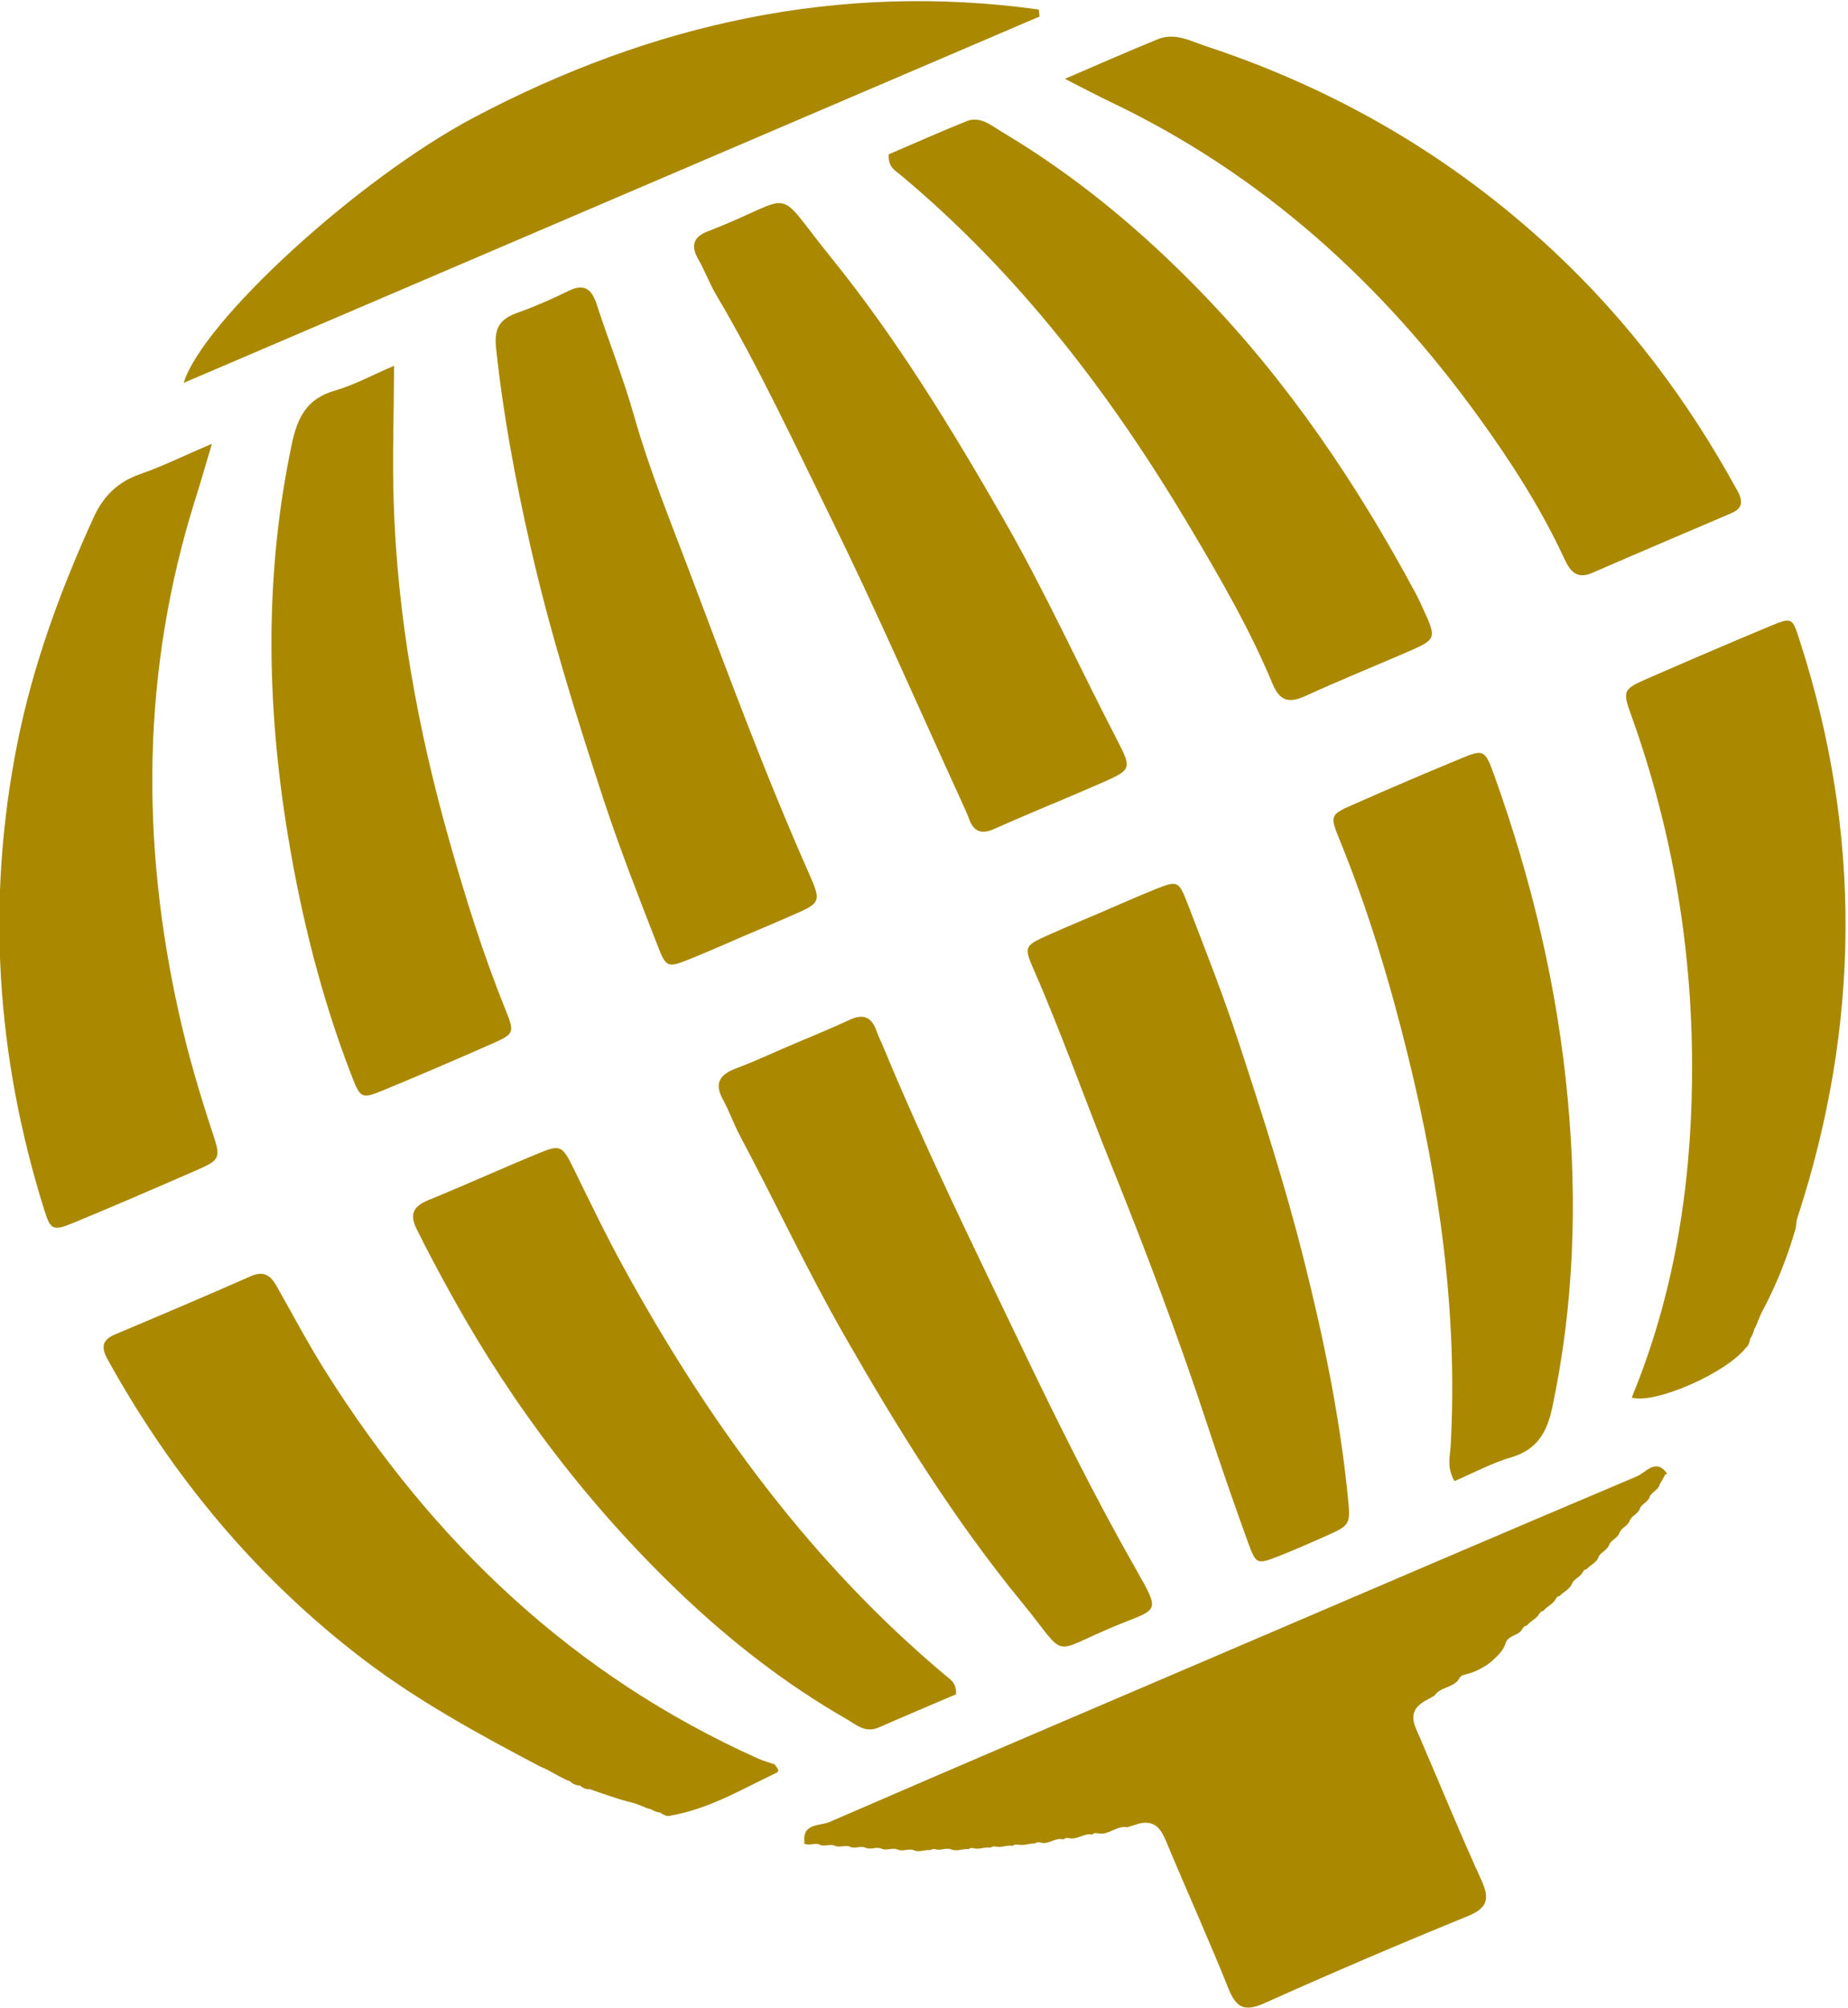
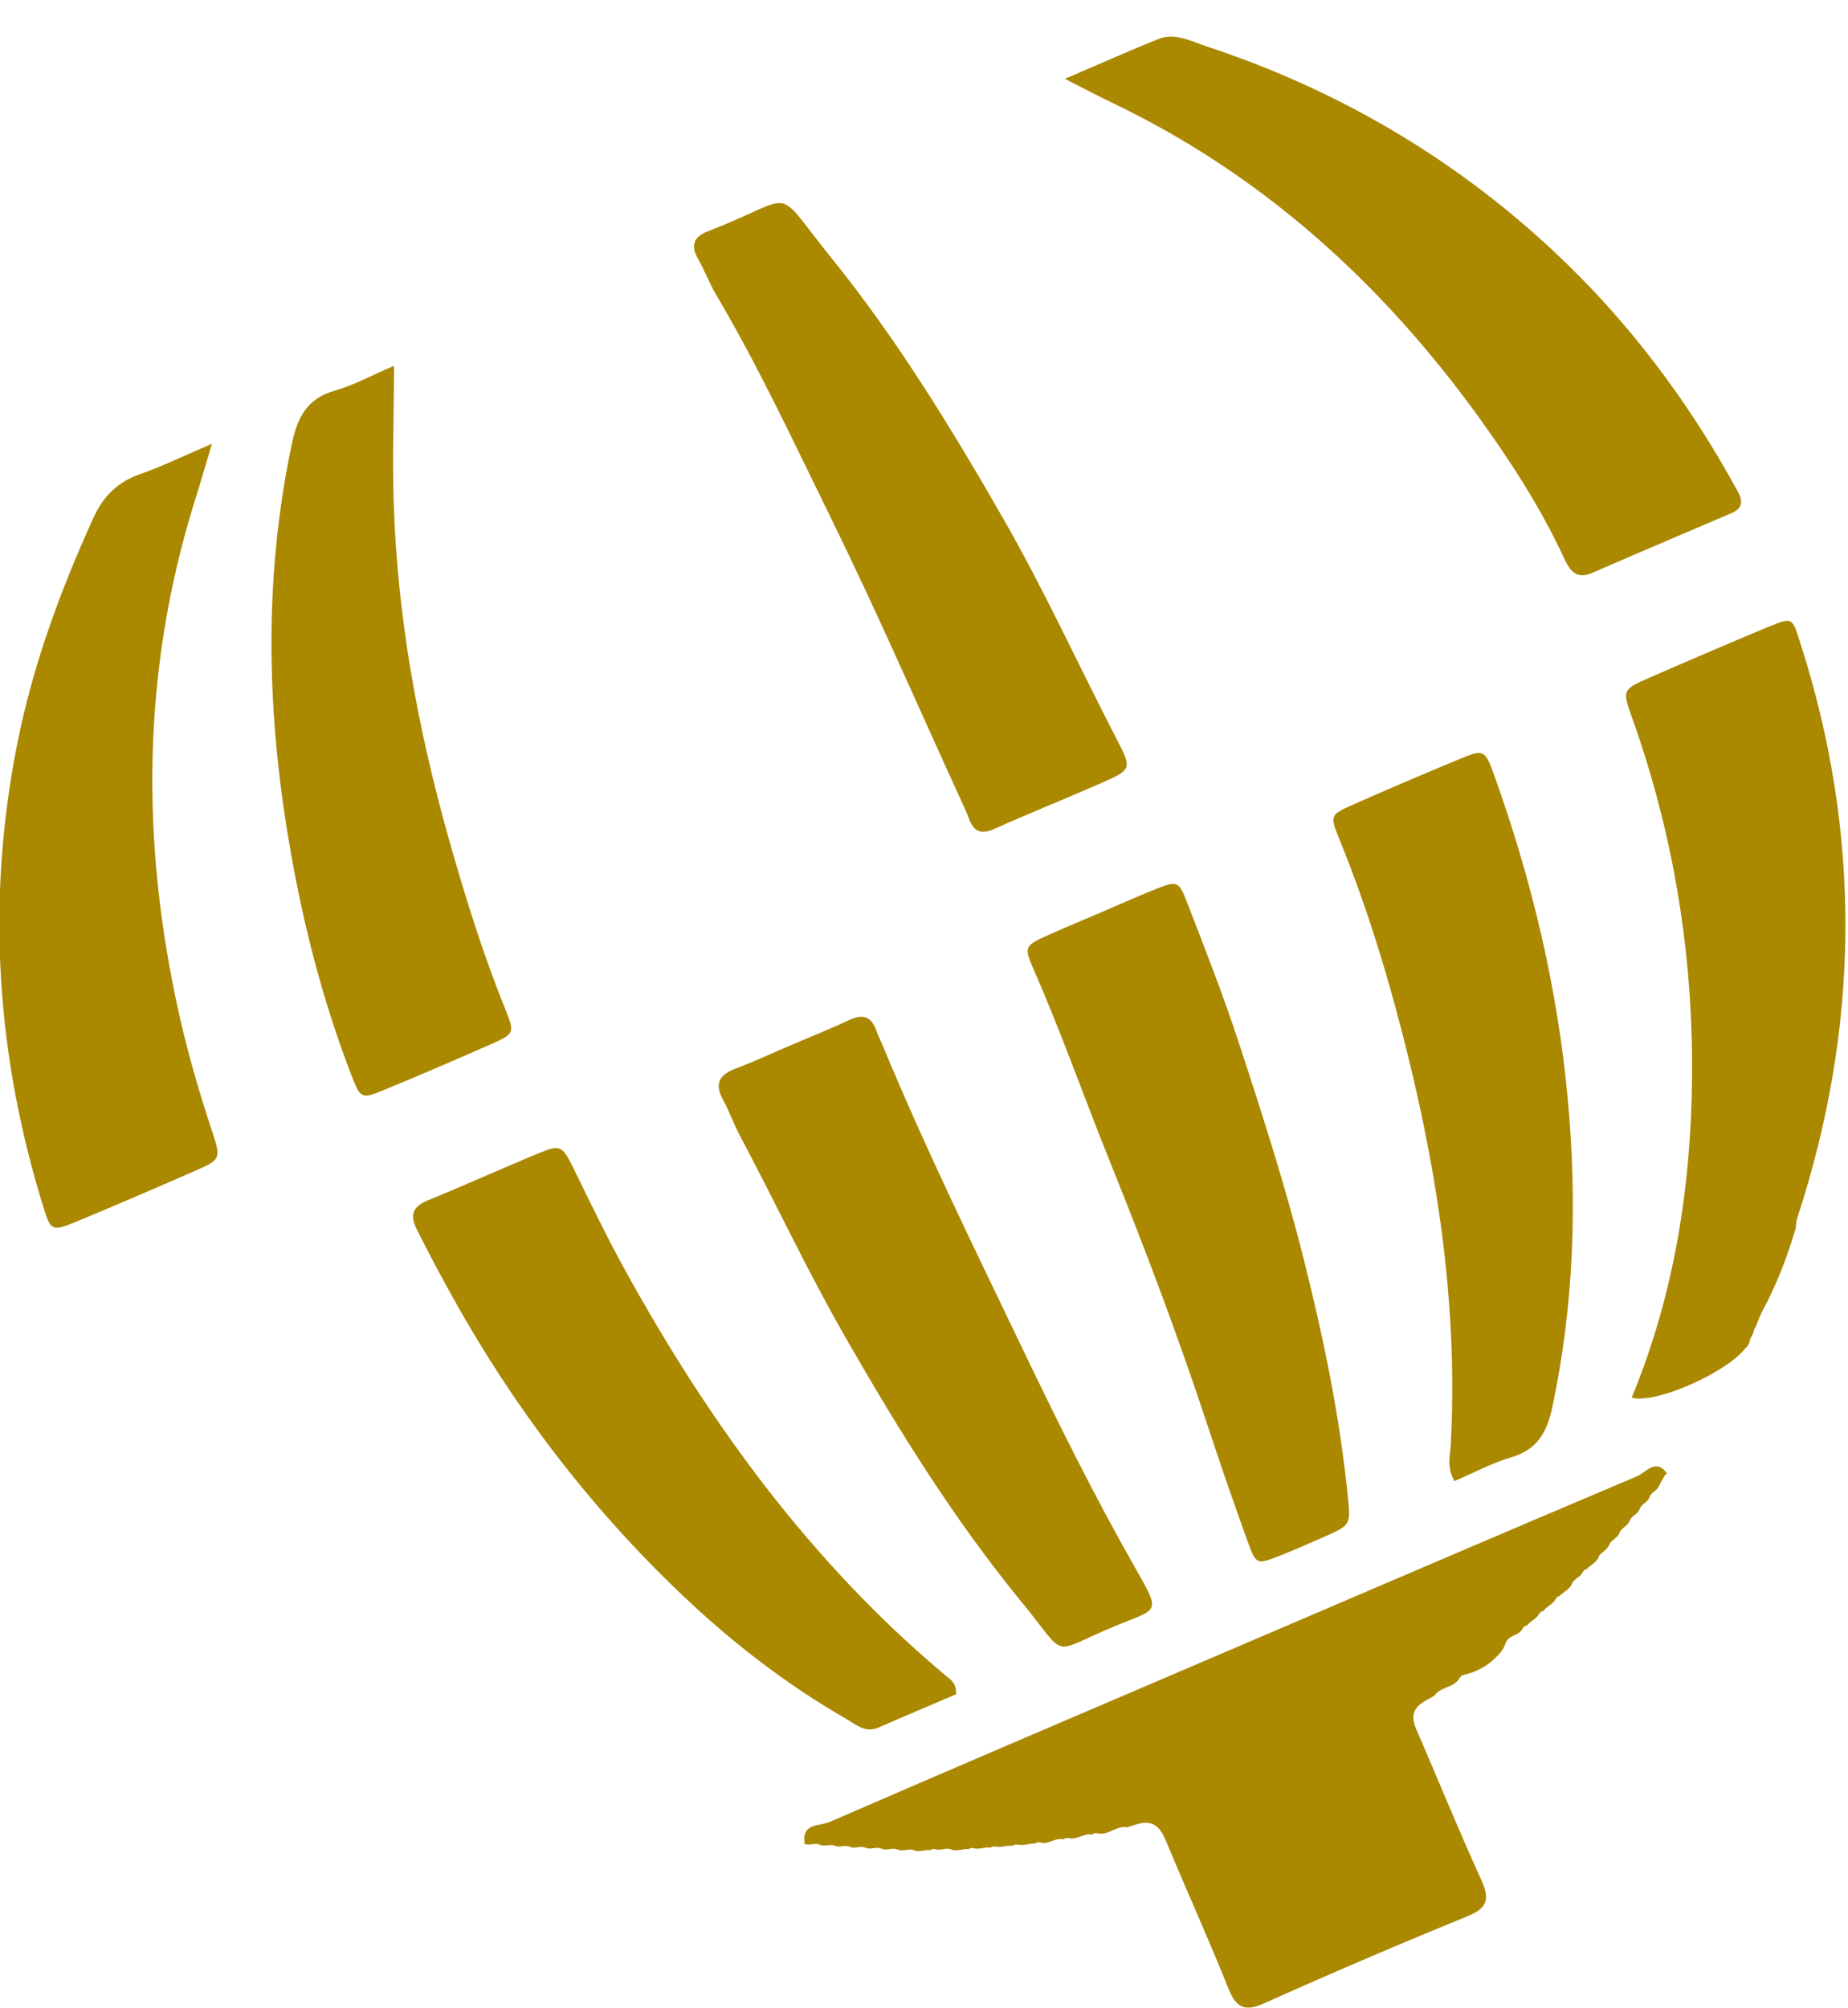
<svg xmlns="http://www.w3.org/2000/svg" xmlns:ns1="http://www.inkscape.org/namespaces/inkscape" xmlns:ns2="http://sodipodi.sourceforge.net/DTD/sodipodi-0.dtd" width="60.449mm" height="65.683mm" viewBox="0 0 60.449 65.683" version="1.1" id="svg1685" ns1:version="0.92.3 (2405546, 2018-03-11)" ns2:docname="lotenal_mayor.svg">
  <defs id="defs1679" />
  <ns2:namedview id="base" pagecolor="#ffffff" bordercolor="#666666" borderopacity="1.0" ns1:pageopacity="0.0" ns1:pageshadow="2" ns1:zoom="1.4" ns1:cx="159.085" ns1:cy="114.83877" ns1:document-units="mm" ns1:current-layer="layer1" showgrid="false" ns1:window-width="1902" ns1:window-height="861" ns1:window-x="-9" ns1:window-y="-9" ns1:window-maximized="1" fit-margin-top="0" fit-margin-left="0" fit-margin-right="0" fit-margin-bottom="0" />
  <g ns1:label="Capa 1" ns1:groupmode="layer" id="layer1" transform="translate(-44.062,-124.604)">
    <g id="g1715" transform="matrix(0.243,-0.104,0.104,0.243,31.562,140.295)" style="fill:#aa8800">
      <path id="path1687" d="m 181.22,211.675 c -18.561,-0.085 -37.118,-0.057 -55.678,-0.057 -17.693,0 -35.38,-0.031 -53.072,0.061 -1.24,0.01 -3.191,-1.251 -3.819,1.17 l -0.162,-0.085 c 0.401,0.677 1.247,0.514 1.769,0.965 l -0.049,-0.031 c 0.43,0.603 1.269,0.433 1.747,0.937 l -0.021,-0.014 c 0.45,0.531 1.278,0.366 1.727,0.913 h 0.007 c 0.472,0.489 1.281,0.323 1.726,0.873 l 0.014,0.004 c 0.48,0.482 1.283,0.319 1.733,0.862 l 0.008,0.007 c 0.493,0.483 1.282,0.343 1.762,0.847 l -0.008,-0.004 c 0.486,0.518 1.276,0.391 1.798,0.842 l -0.043,-0.028 c 0.515,0.603 1.339,0.5 1.955,0.86 0.251,-0.057 0.473,0.007 0.663,0.176 0.511,0.412 1.271,0.268 1.747,0.761 l -0.021,-0.011 c 0.553,0.539 1.355,0.473 1.997,0.808 l 0.331,-0.011 0.293,0.158 c 0.553,0.465 1.327,0.359 1.912,0.747 l 0.374,-0.007 0.338,0.162 c 0.563,0.423 1.318,0.334 1.902,0.718 l 0.37,-0.014 0.335,0.151 c 0.599,0.43 1.36,0.401 2.004,0.698 l 0.314,-0.039 0.277,0.145 c 0.793,0.746 1.974,0.144 2.794,0.8 l 0.366,-0.025 0.339,0.146 c 0.831,0.655 1.973,0.141 2.822,0.738 l 0.334,-0.052 0.317,0.141 c 1.099,0.874 2.572,0.014 3.692,0.789 0.521,0.057 1.04,0.109 1.558,0.159 2.05,0.37 2.212,1.8 2.191,3.544 -0.067,6.5 0.081,13.004 -0.078,19.508 -0.063,2.596 0.635,3.529 3.376,3.481 9.104,-0.159 18.21,-0.159 27.311,0 2.755,0.048 3.432,-0.903 3.368,-3.492 -0.155,-6.355 -0.042,-12.716 -0.057,-19.074 -0.007,-1.744 -0.281,-3.59 2.174,-3.974 0.508,-0.053 1.011,-0.103 1.522,-0.162 1.138,-0.762 2.624,0.105 3.737,-0.804 l 0.332,-0.147 0.362,0.028 c 0.166,0.028 0.335,0.049 0.5,0.069 0.856,0.127 1.702,0.05 2.544,-0.087 0.335,-0.071 0.67,-0.155 0.99,-0.286 0.831,-0.285 1.645,-0.606 2.223,-1.32 l -0.007,0.014 c 0.708,-0.797 1.876,-0.116 2.616,-0.818 l 0.31,-0.154 0.345,0.024 c 0.613,-0.349 1.382,-0.274 1.953,-0.729 l 0.316,-0.159 0.353,0.014 c 0.605,-0.358 1.396,-0.261 1.959,-0.761 l 0.267,-0.158 0.312,0.028 c 0.662,-0.307 1.472,-0.243 2.028,-0.821 l -0.035,0.021 c 0.5,-0.473 1.262,-0.327 1.769,-0.775 l 0.282,-0.176 0.331,0.014 c 0.648,-0.328 1.479,-0.232 2.001,-0.863 l -0.057,0.031 c 0.536,-0.426 1.333,-0.303 1.805,-0.862 0.501,-0.446 1.283,-0.323 1.755,-0.843 l -0.015,0.011 c 0.473,-0.511 1.289,-0.355 1.754,-0.888 l -0.021,0.011 c 0.48,-0.5 1.297,-0.349 1.763,-0.88 l -0.021,0.007 c 0.479,-0.5 1.311,-0.339 1.755,-0.921 l -0.043,0.028 c 0.497,-0.458 1.309,-0.321 1.739,-0.902 -0.011,0.009 -0.022,0.017 -0.033,0.025 l 0.063,-0.06 c -0.009,0.014 -0.021,0.021 -0.03,0.034 0.305,-0.228 0.604,-0.455 0.91,-0.689 l 0.205,-0.18 0.267,0.008 c -0.493,-2.387 -2.381,-1.171 -3.543,-1.175 z" ns1:connector-curvature="0" style="clip-rule:evenodd;fill:#aa8800;fill-rule:evenodd" />
-       <path id="path1689" d="m 68.827,203.498 c 0.676,-0.025 0.239,-0.648 0.274,-1.012 -0.528,-0.485 -1.103,-0.931 -1.593,-1.455 C 50.432,182.532 41,160.455 37.096,135.825 c -0.634,-3.999 -0.958,-8.046 -1.409,-12.07 -0.163,-1.482 -0.726,-2.353 -2.438,-2.339 -6.095,0.061 -12.19,0.049 -18.282,0.011 -1.765,-0.011 -2.241,0.817 -2.075,2.448 1.67,16.496 6.282,32.075 14.466,46.555 4.228,7.479 9.52,14.181 14.903,20.822 1.032,1.015 1.74,2.296 2.818,3.279 l -0.085,-0.06 c 0.177,0.419 0.477,0.722 0.893,0.901 -0.006,-0.014 -0.017,-0.021 -0.022,-0.035 l 0.067,0.063 c -0.018,-0.007 -0.027,-0.021 -0.045,-0.028 0.189,0.422 0.488,0.726 0.918,0.901 l -0.063,-0.084 c 1.382,1.262 2.742,2.541 4.235,3.672 l 0.028,0.014 c 0.328,0.25 0.6,0.554 0.909,0.828 l -0.021,-0.018 c 0.288,0.309 0.571,0.623 0.923,0.854 -0.009,-0.012 -0.021,-0.021 -0.028,-0.033 l 0.042,0.045 c -0.005,-0.003 -0.009,-0.008 -0.014,-0.012 0.237,0.336 0.522,0.632 0.89,0.831 -0.007,-0.013 -0.016,-0.024 -0.022,-0.037 l 0.06,0.063 c -0.014,-0.007 -0.023,-0.02 -0.037,-0.026 0.217,0.394 0.513,0.701 0.942,0.864 l -0.105,-0.066 c 4.734,1.175 9.518,0.523 14.283,0.33 z" ns1:connector-curvature="0" style="clip-rule:evenodd;fill:#aa8800;fill-rule:evenodd" />
      <path id="path1691" d="m 15.758,106.711 c 5.373,0.063 10.746,0.046 16.111,0.007 3.53,-0.021 3.72,-0.042 4.006,-3.52 0.422,-5.066 1.032,-10.087 1.962,-15.083 4.018,-21.54 12.514,-40.97 26.839,-57.701 1.393,-1.617 2.741,-3.273 4.669,-5.584 -3.847,0 -6.758,0.159 -9.644,-0.042 -2.962,-0.208 -5.284,0.723 -7.462,2.709 C 44.919,34.174 38.161,41.33 32.556,49.524 21.342,65.92 14.972,84.05 12.971,103.769 c -0.267,2.652 -0.098,2.907 2.787,2.942 z" ns1:connector-curvature="0" style="clip-rule:evenodd;fill:#aa8800;fill-rule:evenodd" />
-       <path id="path1693" d="m 237.61,121.444 c -5.369,-0.053 -10.739,-0.042 -16.108,-0.007 -3.621,0.027 -3.706,0.08 -3.917,3.575 -0.931,15.352 -4.573,30.049 -10.753,44.099 -5.468,12.437 -12.627,23.795 -22.399,33.357 2.332,1.909 12.092,1.811 15.501,-0.162 l -0.07,0.07 c 0.417,-0.174 0.704,-0.49 0.934,-0.861 -0.012,0.007 -0.02,0.017 -0.031,0.023 l 0.057,-0.057 c -0.007,0.012 -0.018,0.021 -0.025,0.033 0.369,-0.223 0.662,-0.522 0.914,-0.866 -0.016,0.012 -0.027,0.026 -0.044,0.037 l 0.05,-0.043 c -0.002,0.002 -0.004,0.004 -0.006,0.006 0.338,-0.241 0.617,-0.534 0.894,-0.822 l -0.015,0.007 c 0.304,-0.279 0.578,-0.578 0.903,-0.832 l 0.021,-0.015 c 2.896,-2.312 5.481,-4.942 7.828,-7.803 0.226,-0.367 0.408,-0.772 0.684,-1.092 16.502,-18.783 26.071,-40.555 28.367,-65.481 0.294,-3.082 0.336,-3.137 -2.785,-3.166 z" ns1:connector-curvature="0" style="clip-rule:evenodd;fill:#aa8800;fill-rule:evenodd" />
+       <path id="path1693" d="m 237.61,121.444 c -5.369,-0.053 -10.739,-0.042 -16.108,-0.007 -3.621,0.027 -3.706,0.08 -3.917,3.575 -0.931,15.352 -4.573,30.049 -10.753,44.099 -5.468,12.437 -12.627,23.795 -22.399,33.357 2.332,1.909 12.092,1.811 15.501,-0.162 l -0.07,0.07 c 0.417,-0.174 0.704,-0.49 0.934,-0.861 -0.012,0.007 -0.02,0.017 -0.031,0.023 l 0.057,-0.057 c -0.007,0.012 -0.018,0.021 -0.025,0.033 0.369,-0.223 0.662,-0.522 0.914,-0.866 -0.016,0.012 -0.027,0.026 -0.044,0.037 l 0.05,-0.043 c -0.002,0.002 -0.004,0.004 -0.006,0.006 0.338,-0.241 0.617,-0.534 0.894,-0.822 l -0.015,0.007 c 0.304,-0.279 0.578,-0.578 0.903,-0.832 c 2.896,-2.312 5.481,-4.942 7.828,-7.803 0.226,-0.367 0.408,-0.772 0.684,-1.092 16.502,-18.783 26.071,-40.555 28.367,-65.481 0.294,-3.082 0.336,-3.137 -2.785,-3.166 z" ns1:connector-curvature="0" style="clip-rule:evenodd;fill:#aa8800;fill-rule:evenodd" />
      <path id="path1695" d="m 188.152,29.628 c 13.762,15.618 22.146,33.89 26.656,54.059 1.458,6.511 2.572,13.085 2.791,19.775 0.048,1.636 0.14,3.277 2.486,3.267 6.25,-0.039 12.493,-0.018 18.735,-0.018 1.53,0 1.932,-0.769 1.79,-2.23 -1.212,-12.662 -4.199,-24.855 -9.364,-36.493 -6.877,-15.497 -16.771,-28.794 -29.474,-39.997 -1.486,-1.318 -2.847,-3.069 -5.074,-3.118 -3.875,-0.081 -7.75,-0.021 -12.549,-0.021 1.777,2.12 2.862,3.48 4.003,4.776 z" ns1:connector-curvature="0" style="clip-rule:evenodd;fill:#aa8800;fill-rule:evenodd" />
      <path id="path1697" d="m 75.2,124.805 c -0.159,-3.106 -0.356,-3.315 -3.217,-3.356 -4.933,-0.067 -9.861,0.041 -14.79,-0.039 -2.015,-0.039 -2.914,0.612 -2.791,2.741 0.184,3.185 0.451,6.349 0.783,9.526 1.609,15.533 5.387,30.496 11.537,44.842 3.386,7.888 7.526,15.361 12.694,22.234 0.838,1.113 1.458,2.579 3.256,2.568 3.558,-0.028 7.131,-0.007 10.449,-0.007 0.609,-1.282 0.099,-1.892 -0.212,-2.512 -9.921,-19.543 -14.684,-40.463 -16.819,-62.123 -0.456,-4.626 -0.654,-9.244 -0.89,-13.874 z" ns1:connector-curvature="0" style="clip-rule:evenodd;fill:#aa8800;fill-rule:evenodd" />
-       <path id="path1699" d="m 178.323,103.814 c -0.021,2.305 0.943,3.002 3.135,2.953 4.496,-0.12 8.992,-0.021 13.494,-0.043 4.264,-0.014 4.264,-0.028 4.144,-4.329 -0.015,-0.582 -0.021,-1.167 -0.07,-1.737 -1.34,-15.376 -4.221,-30.423 -9.745,-44.874 -3.798,-9.929 -8.597,-19.346 -14.875,-27.959 -0.916,-1.254 -1.67,-2.9 -3.53,-2.942 -3.564,-0.078 -7.131,-0.021 -10.449,-0.021 -0.719,1.459 -0.035,2.149 0.339,2.903 8.646,16.996 13.253,35.175 15.754,53.967 0.979,7.334 1.88,14.673 1.803,22.082 z" ns1:connector-curvature="0" style="clip-rule:evenodd;fill:#aa8800;fill-rule:evenodd" />
      <path id="path1701" d="m 167.789,203.389 c 3.347,0.394 5.299,-1.071 7.145,-3.696 7.413,-10.53 12.797,-22.016 16.742,-34.248 4.257,-13.176 6.588,-26.694 7.413,-40.484 0.211,-3.414 0.049,-3.48 -3.199,-3.516 -4.791,-0.056 -9.576,-0.06 -14.36,0 -3.002,0.038 -3.114,0.105 -3.171,3.263 -0.155,9.441 -1.219,18.788 -2.755,28.094 -2.649,16.079 -6.87,31.696 -14.135,46.378 -0.564,1.127 -1.479,2.155 -1.269,4.149 2.685,-0.001 5.165,-0.232 7.589,0.06 z" ns1:connector-curvature="0" style="clip-rule:evenodd;fill:#aa8800;fill-rule:evenodd" />
      <path id="path1703" d="m 134.843,184.741 c -0.444,5.199 -0.832,10.406 -1.116,15.617 -0.155,2.821 -0.035,2.86 2.87,2.956 2.03,0.06 4.066,0.031 6.096,0.01 3.495,-0.045 3.558,-0.042 4.573,-3.262 3.022,-9.559 5.002,-19.346 6.58,-29.235 1.488,-9.308 2.364,-18.686 3.183,-28.071 0.532,-6.063 0.704,-12.158 0.926,-18.246 0.103,-2.883 -0.063,-2.988 -2.854,-3.065 -2.459,-0.066 -4.933,-0.014 -7.398,-0.014 -2.325,-0.004 -4.651,-0.028 -6.969,0.007 -3.41,0.06 -3.52,0.08 -3.495,3.308 0.063,8.562 -0.504,17.112 -0.684,25.666 -0.24,11.46 -0.729,22.903 -1.712,34.329 z" ns1:connector-curvature="0" style="clip-rule:evenodd;fill:#aa8800;fill-rule:evenodd" />
      <path id="path1705" d="m 95.553,124.333 c 0.162,1.585 0.035,3.199 0.162,4.78 0.8,9.376 1.1,18.783 2.188,28.14 1.525,13.103 3.498,26.12 7.18,38.801 2.597,8.941 0.462,7.106 9.734,7.246 5.495,0.089 5.566,0.786 4.849,-5.534 -1.178,-10.375 -1.748,-20.79 -2.191,-31.194 -0.571,-13.454 -1.276,-26.92 -1.117,-40.398 0.011,-0.727 -0.046,-1.456 0.003,-2.178 0.134,-1.836 -0.641,-2.643 -2.522,-2.582 -2.61,0.084 -5.221,0.024 -7.832,0.021 -2.463,-0.003 -4.936,0.084 -7.396,-0.027 -2.163,-0.111 -3.29,0.562 -3.058,2.925 z" ns1:connector-curvature="0" style="clip-rule:evenodd;fill:#aa8800;fill-rule:evenodd" />
      <path id="path1707" d="m 85.906,24.77 c -3.54,-0.443 -5.524,1.191 -7.458,3.939 -9.488,13.482 -15.597,28.42 -19.518,44.32 -2.464,10.003 -4.099,20.152 -4.464,30.472 -0.11,3.104 0,3.175 3.078,3.217 4.782,0.057 9.569,0.053 14.357,0 3.09,-0.042 3.217,-0.099 3.287,-3.164 0.145,-7.405 0.895,-14.744 1.846,-22.08 1.832,-14.141 4.968,-27.951 10.176,-41.237 1.94,-4.957 4.213,-9.791 6.65,-15.407 -3.063,0 -5.537,0.243 -7.954,-0.06 z" ns1:connector-curvature="0" style="clip-rule:evenodd;fill:#aa8800;fill-rule:evenodd" />
      <path id="path1709" d="M 157.905,102.609 C 157.15,92.346 156.923,82.055 155.72,71.81 c -1.508,-12.831 -3.354,-25.581 -6.873,-38.018 -3.161,-11.182 -0.673,-8.621 -12,-8.963 -0.145,-0.003 -0.293,0.014 -0.437,0 -1.991,-0.172 -3.021,0.55 -2.752,2.73 0.189,1.582 0.088,3.196 0.292,4.778 1.35,10.364 1.666,20.814 2.209,31.229 0.666,12.749 0.733,25.523 1.05,38.292 0.021,0.866 0.053,1.744 0.007,2.61 -0.084,1.709 0.79,2.298 2.382,2.27 2.614,-0.05 5.229,-0.021 7.843,-0.021 0,0.007 0,0.014 0,0.014 2.174,0 4.354,0.019 6.528,-0.003 4.12,-0.039 4.231,-0.088 3.936,-4.119 z" ns1:connector-curvature="0" style="clip-rule:evenodd;fill:#aa8800;fill-rule:evenodd" />
-       <path id="path1711" d="m 118.706,42.393 c 0.631,-4.869 0.769,-9.808 1.198,-14.709 0.173,-1.987 -0.395,-2.998 -2.6,-2.878 -2.312,0.127 -4.64,0.137 -6.947,-0.003 -2.255,-0.141 -3.326,0.712 -4.01,2.924 -2.444,7.895 -4.228,15.931 -5.718,24.044 -1.991,10.827 -3.107,21.763 -4.062,32.713 -0.55,6.338 -0.732,12.714 -0.954,19.085 -0.11,3.04 0.024,3.079 3.167,3.149 2.318,0.057 4.637,0.011 6.954,0.011 2.174,0.003 4.348,0.021 6.521,0 4.041,-0.032 4.133,-0.039 4.091,-4.021 -0.169,-13.473 0.535,-26.931 1.113,-40.385 0.289,-6.635 0.395,-13.307 1.247,-19.93 z" ns1:connector-curvature="0" style="clip-rule:evenodd;fill:#aa8800;fill-rule:evenodd" />
-       <path id="path1713" d="M 184.553,15.694 C 163.167,2.828 139.828,-1.544 115.117,0.467 98.759,1.803 74.144,10.515 69.095,16.529 c 38.493,0 76.853,0 115.211,0 0.077,-0.278 0.169,-0.556 0.247,-0.835 z" ns1:connector-curvature="0" style="clip-rule:evenodd;fill:#aa8800;fill-rule:evenodd" />
    </g>
  </g>
</svg>